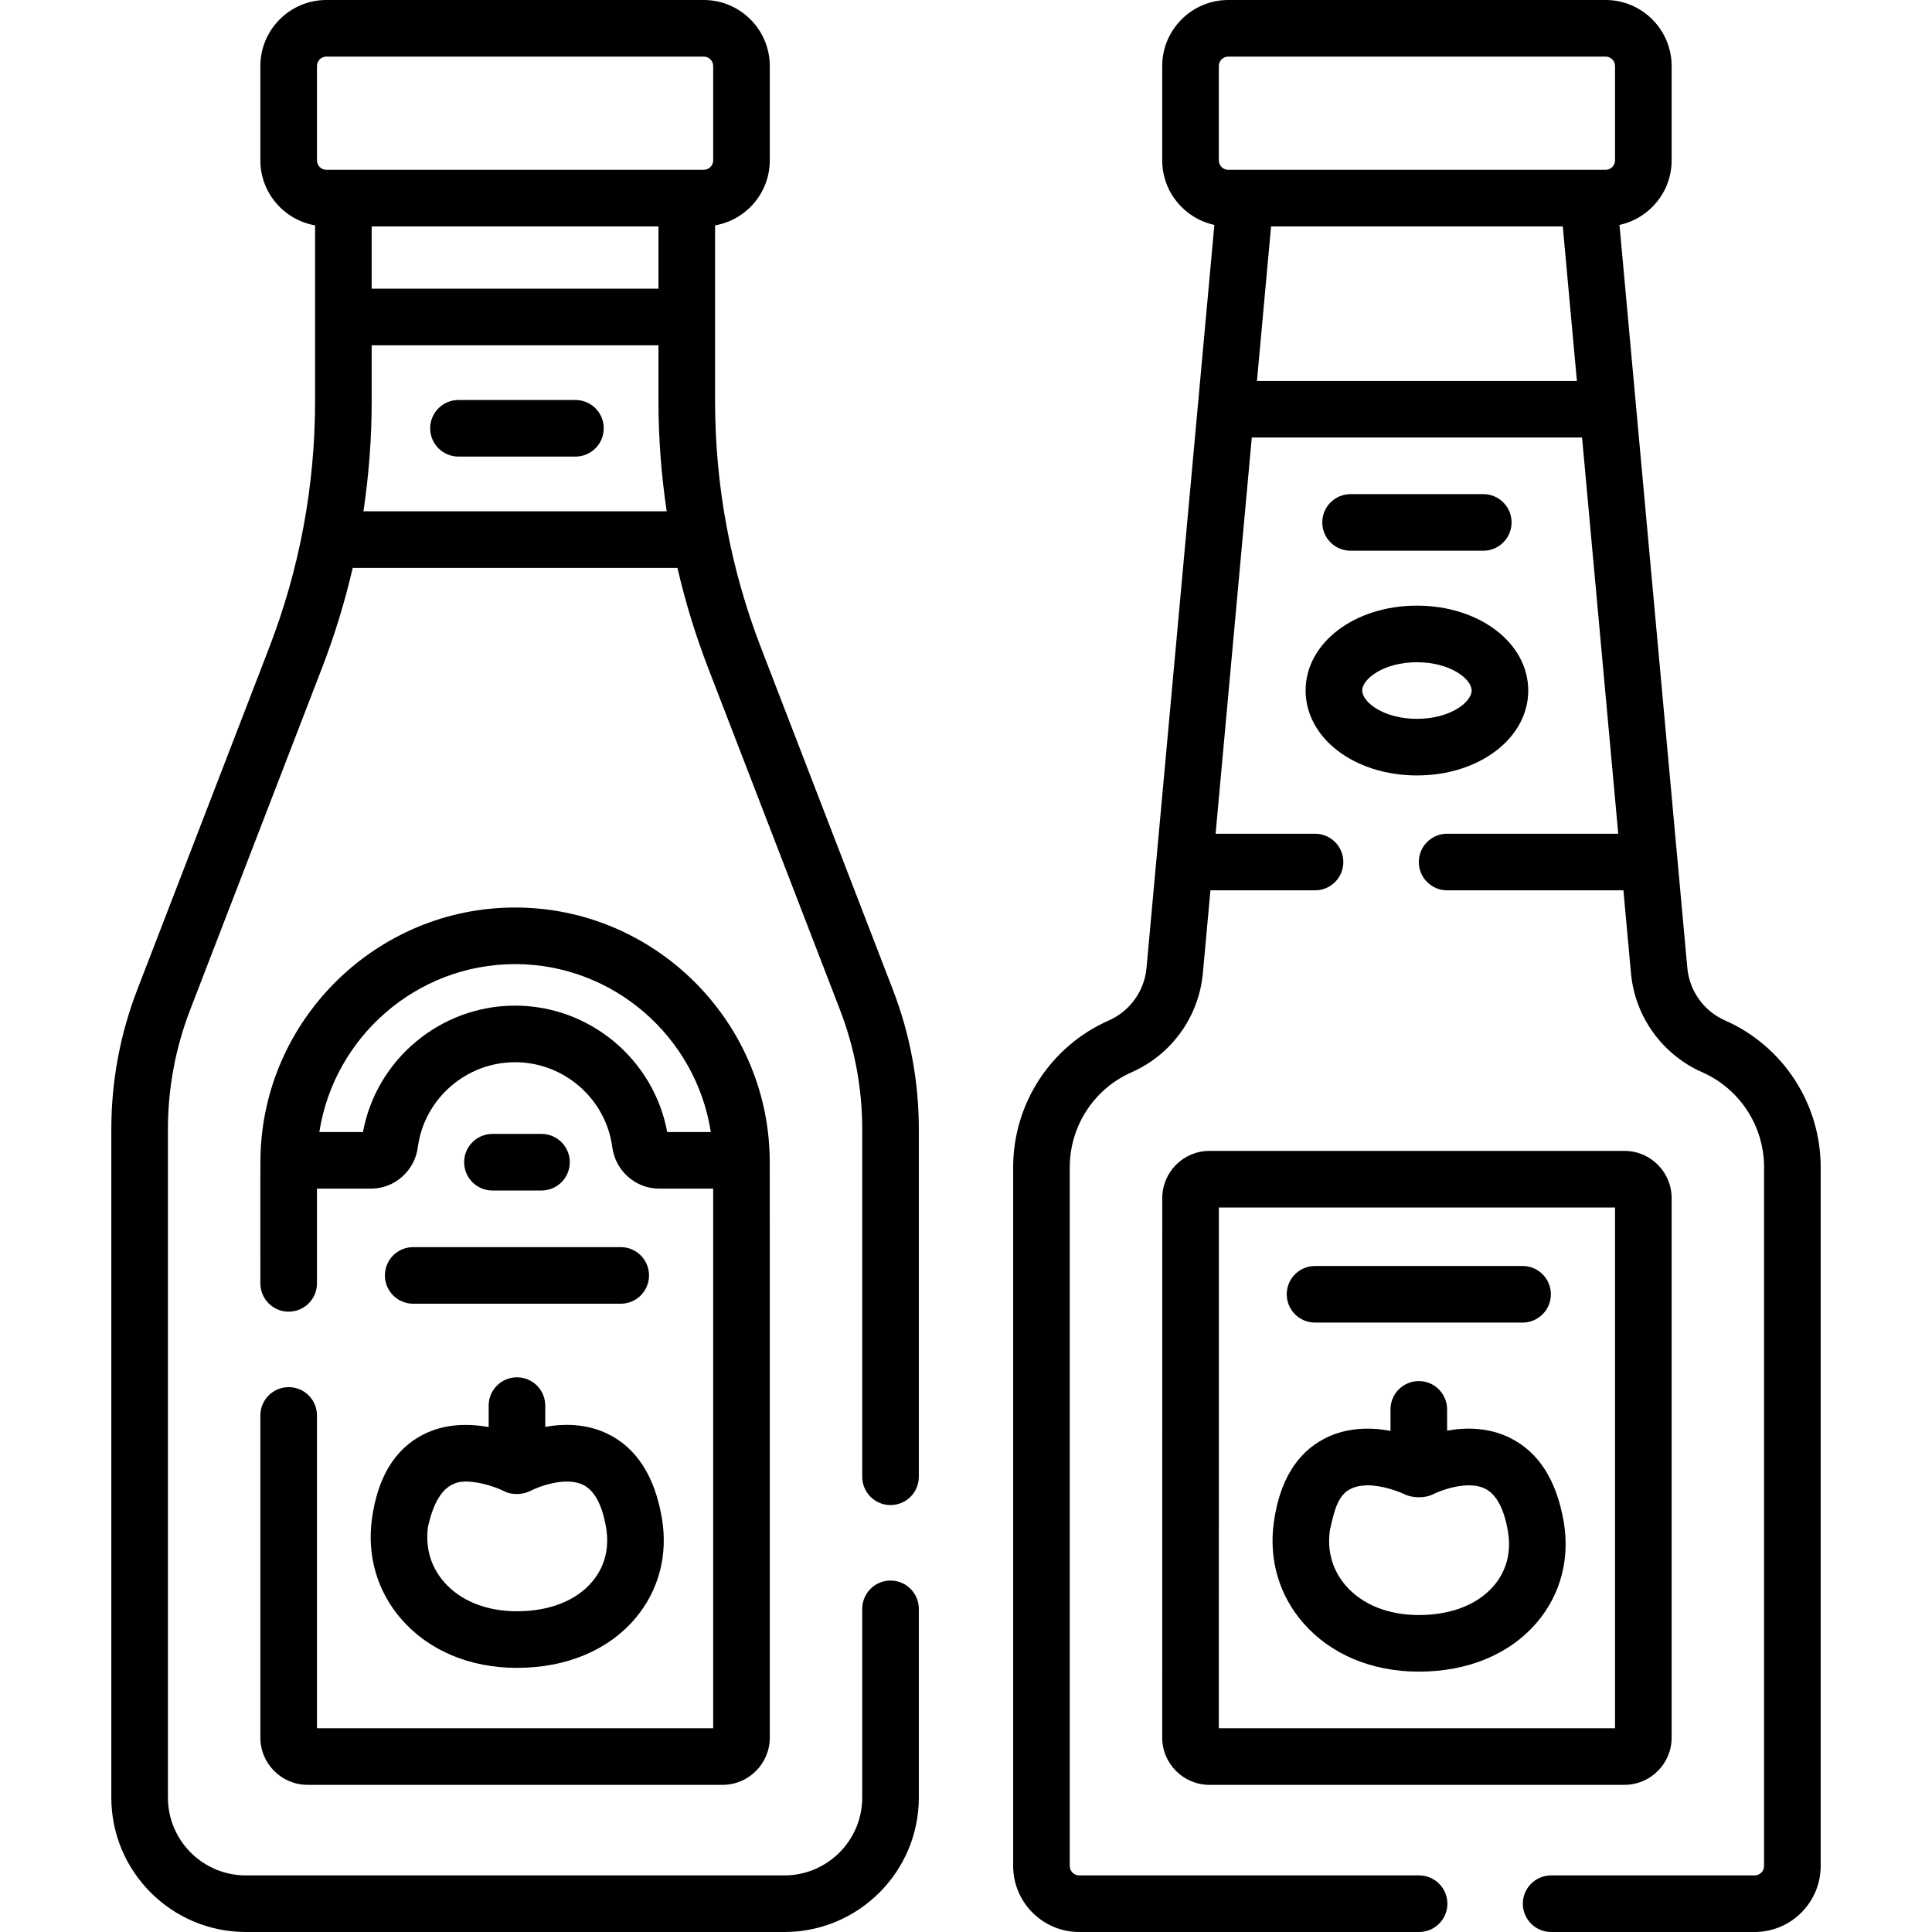
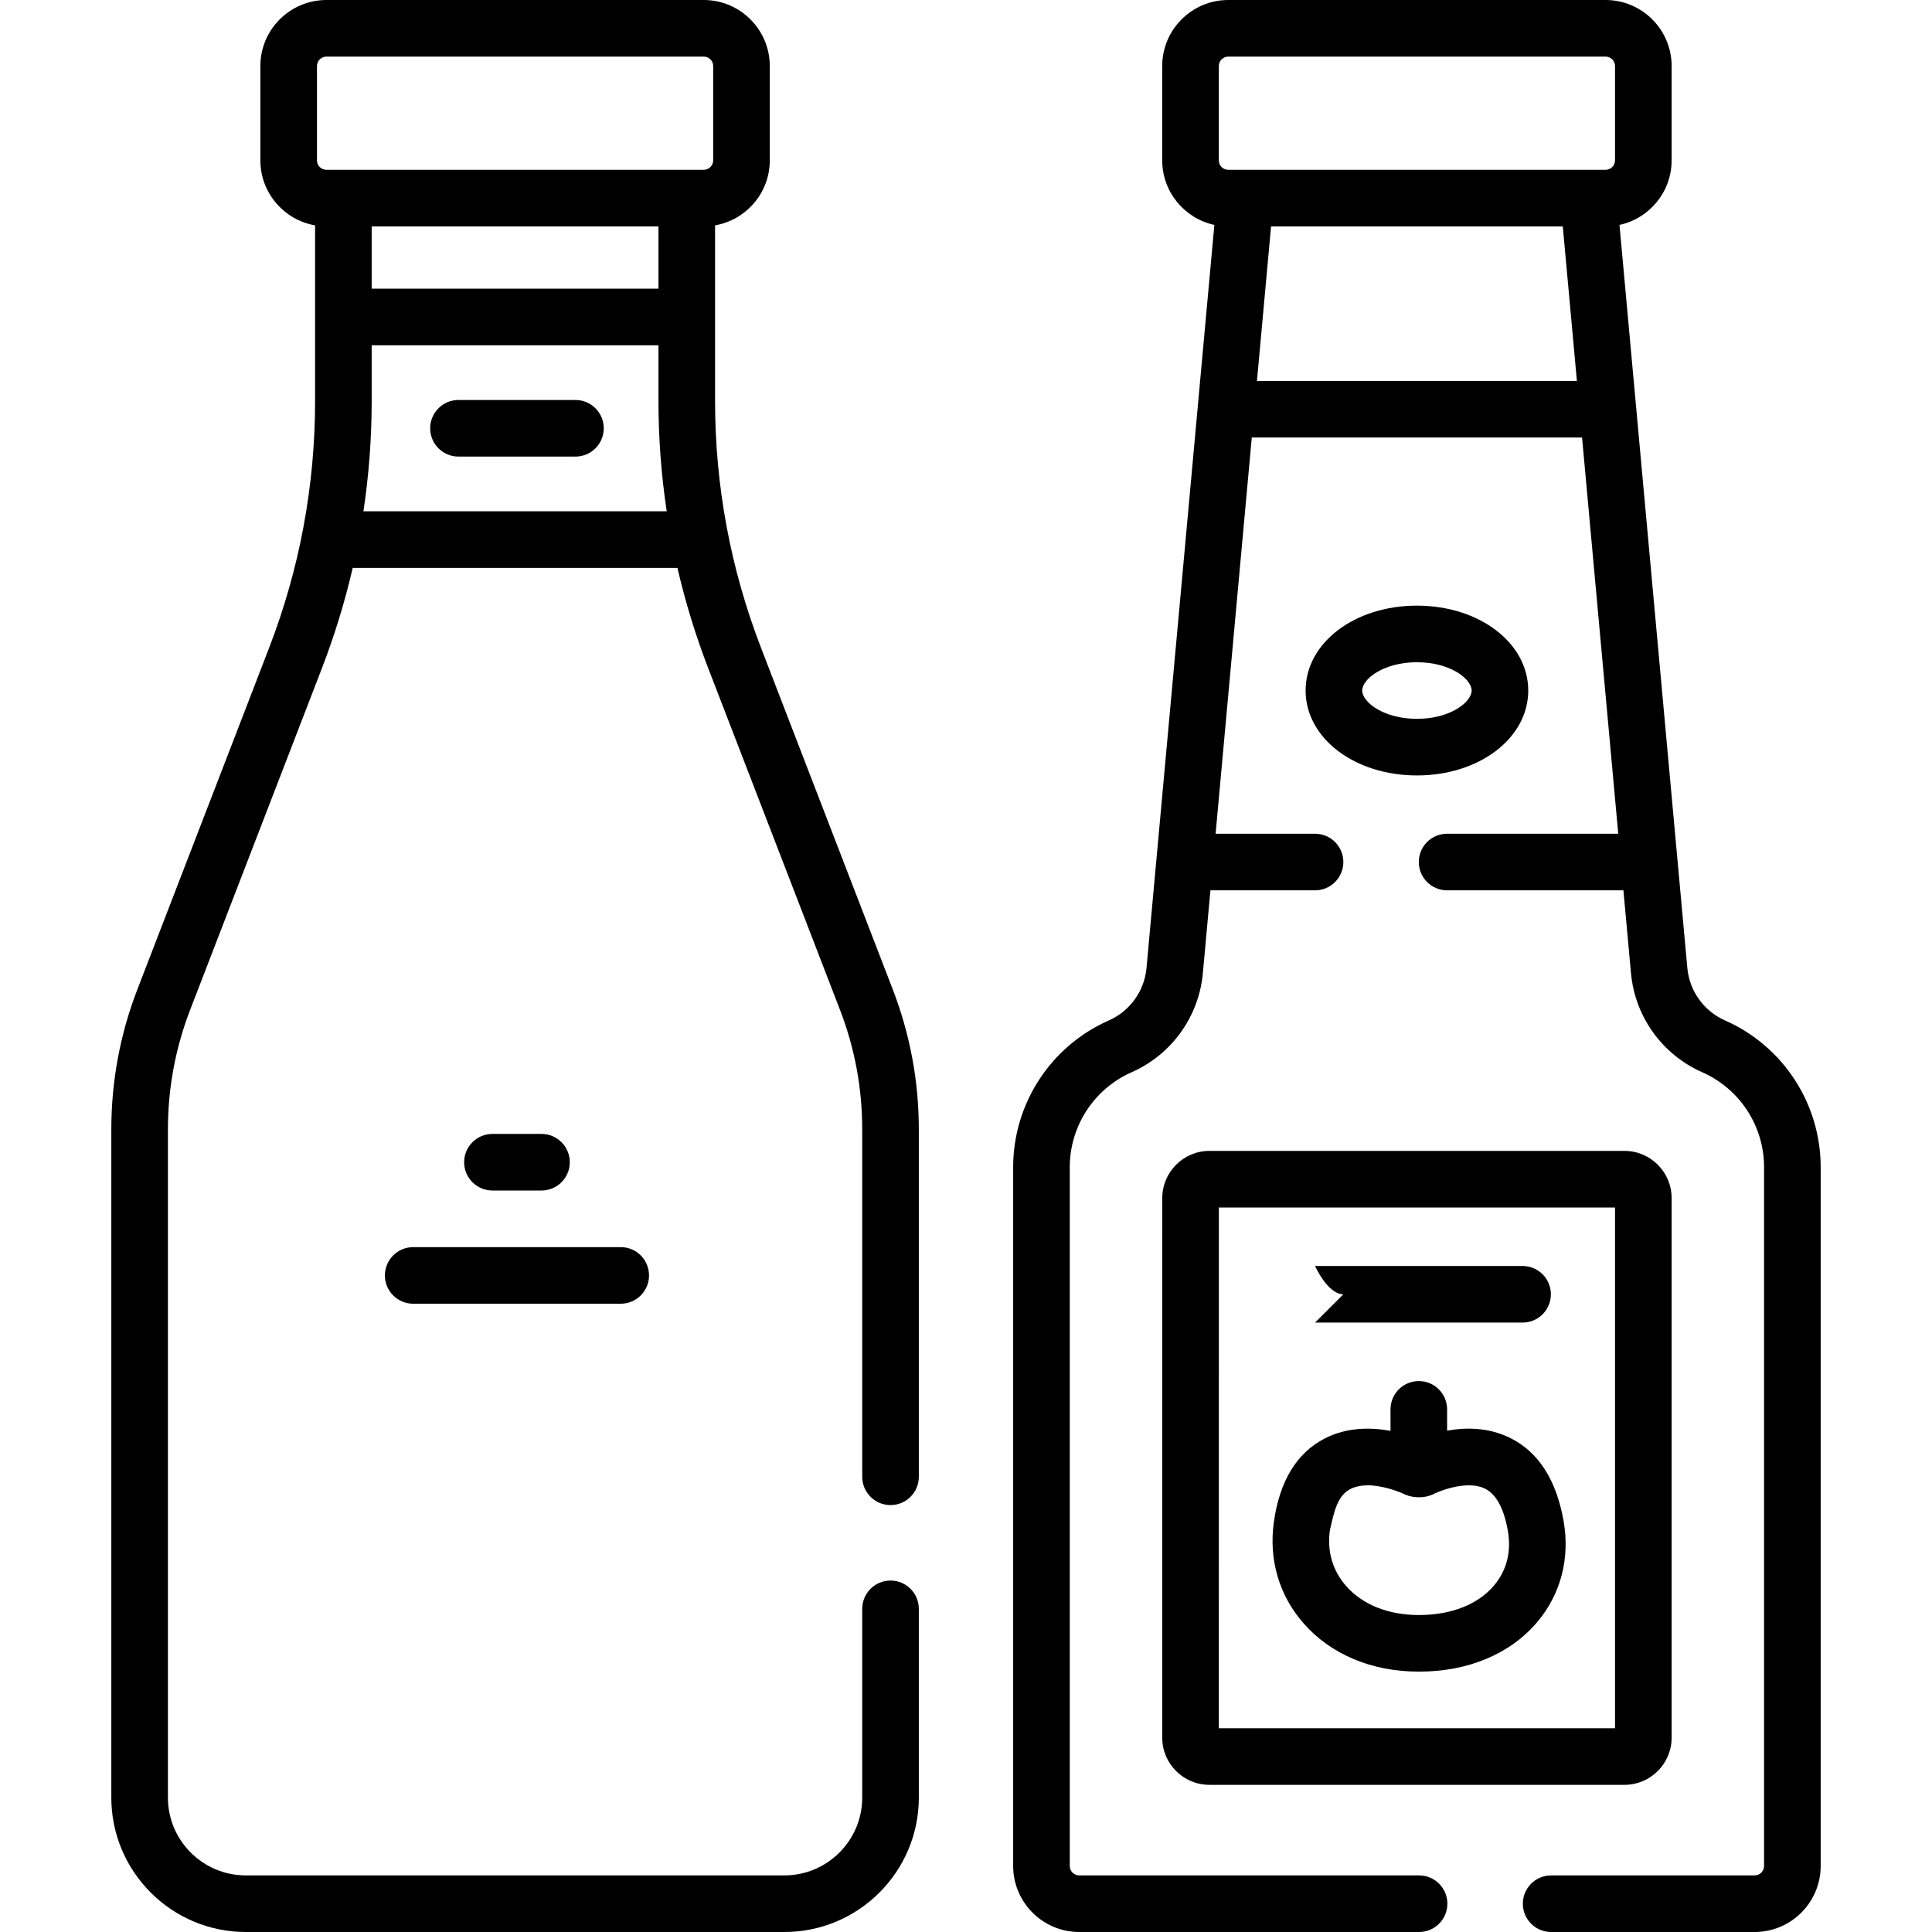
<svg xmlns="http://www.w3.org/2000/svg" id="Capa_1" enable-background="new 0 0 512 512" height="512" viewBox="0 0 512 512" width="512">
  <g>
    <path d="m201.677 171.673c-8.08-20.95-12.177-42.955-12.177-65.406v-46.543c8.222-1.429 14.5-8.599 14.5-17.224v-25c0-9.649-7.851-17.5-17.5-17.5h-100c-9.649 0-17.5 7.851-17.5 17.5v25c0 8.625 6.278 15.794 14.5 17.224v46.544c0 22.451-4.097 44.456-12.176 65.405l-34.913 90.515c-4.586 11.887-6.911 24.375-6.911 37.118v177.067c0 19.645 15.982 35.627 35.628 35.627h142.744c19.646 0 35.628-15.982 35.628-35.627v-50.011c0-4.142-3.357-7.5-7.5-7.5s-7.5 3.358-7.5 7.5v50.011c0 11.374-9.254 20.627-20.628 20.627h-142.744c-11.374 0-20.628-9.253-20.628-20.627v-177.067c0-10.89 1.987-21.562 5.905-31.719l34.914-90.516c3.355-8.701 6.07-17.571 8.15-26.571h86.062c2.079 9 4.794 17.87 8.15 26.571l34.913 90.516c3.918 10.157 5.905 20.829 5.905 31.719v92.056c0 4.142 3.357 7.5 7.5 7.5s7.5-3.358 7.5-7.5v-92.056c0-12.743-2.325-25.231-6.911-37.118zm-103.177-111.673h76v16.5h-76zm-14.5-42.5c0-1.378 1.121-2.5 2.5-2.5h100c1.379 0 2.5 1.122 2.5 2.5v25c0 1.378-1.121 2.5-2.5 2.5h-4.5-91-4.5c-1.379 0-2.5-1.122-2.5-2.5zm12.315 118c1.445-9.637 2.185-19.394 2.185-29.232v-14.768h76v14.768c0 9.838.74 19.596 2.185 29.232z" />
-     <path d="m76.5 367.606c-4.143 0-7.5 3.358-7.5 7.5v85.394c0 6.893 5.607 12.5 12.5 12.5h110c6.893 0 12.5-5.607 12.5-12.5-.019-.665.036-152.862-.019-153.528-.553-36.697-30.728-66.472-67.481-66.472s-66.929 29.774-67.481 66.47c-.056.589.001 32.498-.019 33.136 0 4.142 3.357 7.5 7.5 7.5s7.5-3.358 7.5-7.5v-25.106h14.325c6.243 0 11.575-4.71 12.402-10.956 1.701-12.853 12.781-22.544 25.772-22.544s24.071 9.692 25.772 22.544c.829 6.246 6.161 10.956 12.404 10.956h14.325v143h-105v-82.894c0-4.142-3.357-7.5-7.5-7.5zm60-101.106c-19.779 0-36.751 14.26-40.313 33.5h-11.557c3.88-25.135 25.732-44.5 51.87-44.5s47.99 19.365 51.87 44.5h-11.556c-3.563-19.24-20.535-33.5-40.314-33.5z" />
-     <path d="m106.369 429.101c7.25 8.318 18.128 12.899 30.631 12.899 13.1 0 24.259-4.684 31.424-13.19 6.183-7.34 8.657-16.782 6.967-26.584-1.904-11.048-6.728-18.528-14.335-22.231-5.648-2.749-11.61-2.744-16.556-1.856v-5.639c0-4.142-3.357-7.5-7.5-7.5s-7.5 3.358-7.5 7.5v5.694c-5.234-.96-11.603-1.001-17.48 2.042-7.418 3.841-11.943 11.323-13.449 22.24-1.358 9.842 1.411 19.297 7.798 26.625zm7.061-24.576c1.56-6.751 4.233-11.904 9.937-11.904 4.086 0 8.525 1.698 10.182 2.537 1.917 1.055 4.856 1.037 6.975-.037 2.173-1.142 9.41-3.89 14.001-1.624 3.003 1.481 5.051 5.276 6.086 11.277.938 5.447-.326 10.417-3.658 14.372-4.267 5.065-11.353 7.854-19.953 7.854-8.103 0-14.965-2.754-19.323-7.754-3.545-4.069-5.014-9.159-4.247-14.721z" />
    <path d="m152.5 106h-31c-4.143 0-7.5 3.358-7.5 7.5s3.357 7.5 7.5 7.5h31c4.143 0 7.5-3.358 7.5-7.5s-3.357-7.5-7.5-7.5z" />
    <path d="m143.5 315.5c4.143 0 7.5-3.358 7.5-7.5s-3.357-7.5-7.5-7.5h-13c-4.143 0-7.5 3.358-7.5 7.5s3.357 7.5 7.5 7.5z" />
    <path d="m102 338c0 4.142 3.357 7.5 7.5 7.5h55c4.143 0 7.5-3.358 7.5-7.5s-3.357-7.5-7.5-7.5h-55c-4.143 0-7.5 3.358-7.5 7.5z" />
    <path d="m457.154 270.43c-5.605-2.473-9.434-7.799-9.99-13.9l-17.984-196.927c7.887-1.696 13.82-8.716 13.82-17.103v-25c0-9.649-7.851-17.5-17.5-17.5h-100c-9.649 0-17.5 7.851-17.5 17.5v25c0 8.387 5.933 15.407 13.82 17.103l-17.984 196.927c-.557 6.101-4.385 11.427-9.99 13.9-15.396 6.793-25.346 22.056-25.346 38.884v185.186c0 9.649 7.851 17.5 17.5 17.5h90.071c4.143 0 7.5-3.358 7.5-7.5s-3.357-7.5-7.5-7.5h-90.071c-1.379 0-2.5-1.122-2.5-2.5v-185.187c0-10.889 6.438-20.765 16.4-25.16 10.59-4.672 17.821-14.734 18.873-26.26l2.004-21.947h27.723c4.143 0 7.5-3.358 7.5-7.5s-3.357-7.5-7.5-7.5h-26.352l9.589-105h87.526l9.589 105h-45.352c-4.143 0-7.5 3.358-7.5 7.5s3.357 7.5 7.5 7.5h46.722l2.004 21.946c1.052 11.526 8.283 21.588 18.873 26.26 9.963 4.396 16.4 14.271 16.4 25.16v185.188c0 1.378-1.121 2.5-2.5 2.5h-53.929c-4.143 0-7.5 3.358-7.5 7.5s3.357 7.5 7.5 7.5h53.93c9.649 0 17.5-7.851 17.5-17.5v-185.187c0-16.828-9.949-32.09-25.346-38.883zm-134.154-252.93c0-1.378 1.121-2.5 2.5-2.5h100c1.379 0 2.5 1.122 2.5 2.5v25c0 1.378-1.121 2.5-2.5 2.5h-4.5-91-4.5c-1.379 0-2.5-1.122-2.5-2.5zm10.107 83.447 3.74-40.947h77.307l3.74 40.947z" />
    <path d="m443 460.5v-143c0-6.893-5.607-12.5-12.5-12.5h-109.987c-6.893 0-12.5 5.607-12.5 12.499l-.013 143.001c0 6.893 5.607 12.5 12.5 12.5h110c6.893 0 12.5-5.607 12.5-12.5zm-15-2.5h-105l.013-138h104.987z" />
    <path d="m376 443c13.1 0 24.259-4.684 31.424-13.19 6.183-7.34 8.657-16.782 6.967-26.584-1.904-11.048-6.728-18.528-14.335-22.231-5.648-2.749-11.61-2.744-16.556-1.856v-5.639c0-4.142-3.357-7.5-7.5-7.5s-7.5 3.358-7.5 7.5v5.693c-5.234-.96-11.603-1.001-17.48 2.042-7.418 3.841-11.943 11.323-13.449 22.24-1.357 9.842 1.412 19.298 7.799 26.625 7.249 8.319 18.127 12.9 30.63 12.9zm-23.57-37.475c1.56-6.751 2.465-11.737 9.937-11.904 4.086 0 8.525 1.698 10.182 2.537 2.163.852 4.956.845 6.975-.037 2.172-1.142 9.41-3.89 14.001-1.624 3.003 1.481 5.051 5.276 6.086 11.277.938 5.447-.326 10.417-3.658 14.372-4.267 5.065-11.353 7.854-19.953 7.854-8.103 0-14.965-2.754-19.323-7.754-3.545-4.069-5.014-9.159-4.247-14.721z" />
-     <path d="m348.5 350.5h55c4.143 0 7.5-3.358 7.5-7.5s-3.357-7.5-7.5-7.5h-55c-4.143 0-7.5 3.358-7.5 7.5s3.357 7.5 7.5 7.5z" />
-     <path d="m357.915 145.947h35.17c4.143 0 7.5-3.358 7.5-7.5s-3.357-7.5-7.5-7.5h-35.17c-4.143 0-7.5 3.358-7.5 7.5s3.357 7.5 7.5 7.5z" />
+     <path d="m348.5 350.5h55c4.143 0 7.5-3.358 7.5-7.5s-3.357-7.5-7.5-7.5h-55s3.357 7.5 7.5 7.5z" />
    <path d="m375.5 205.5c16.542 0 29.5-9.883 29.5-22.5s-12.958-22.5-29.5-22.5-29.5 9.883-29.5 22.5 12.958 22.5 29.5 22.5zm0-30c8.852 0 14.5 4.442 14.5 7.5s-5.648 7.5-14.5 7.5-14.5-4.442-14.5-7.5 5.648-7.5 14.5-7.5z" />
  </g>
</svg>